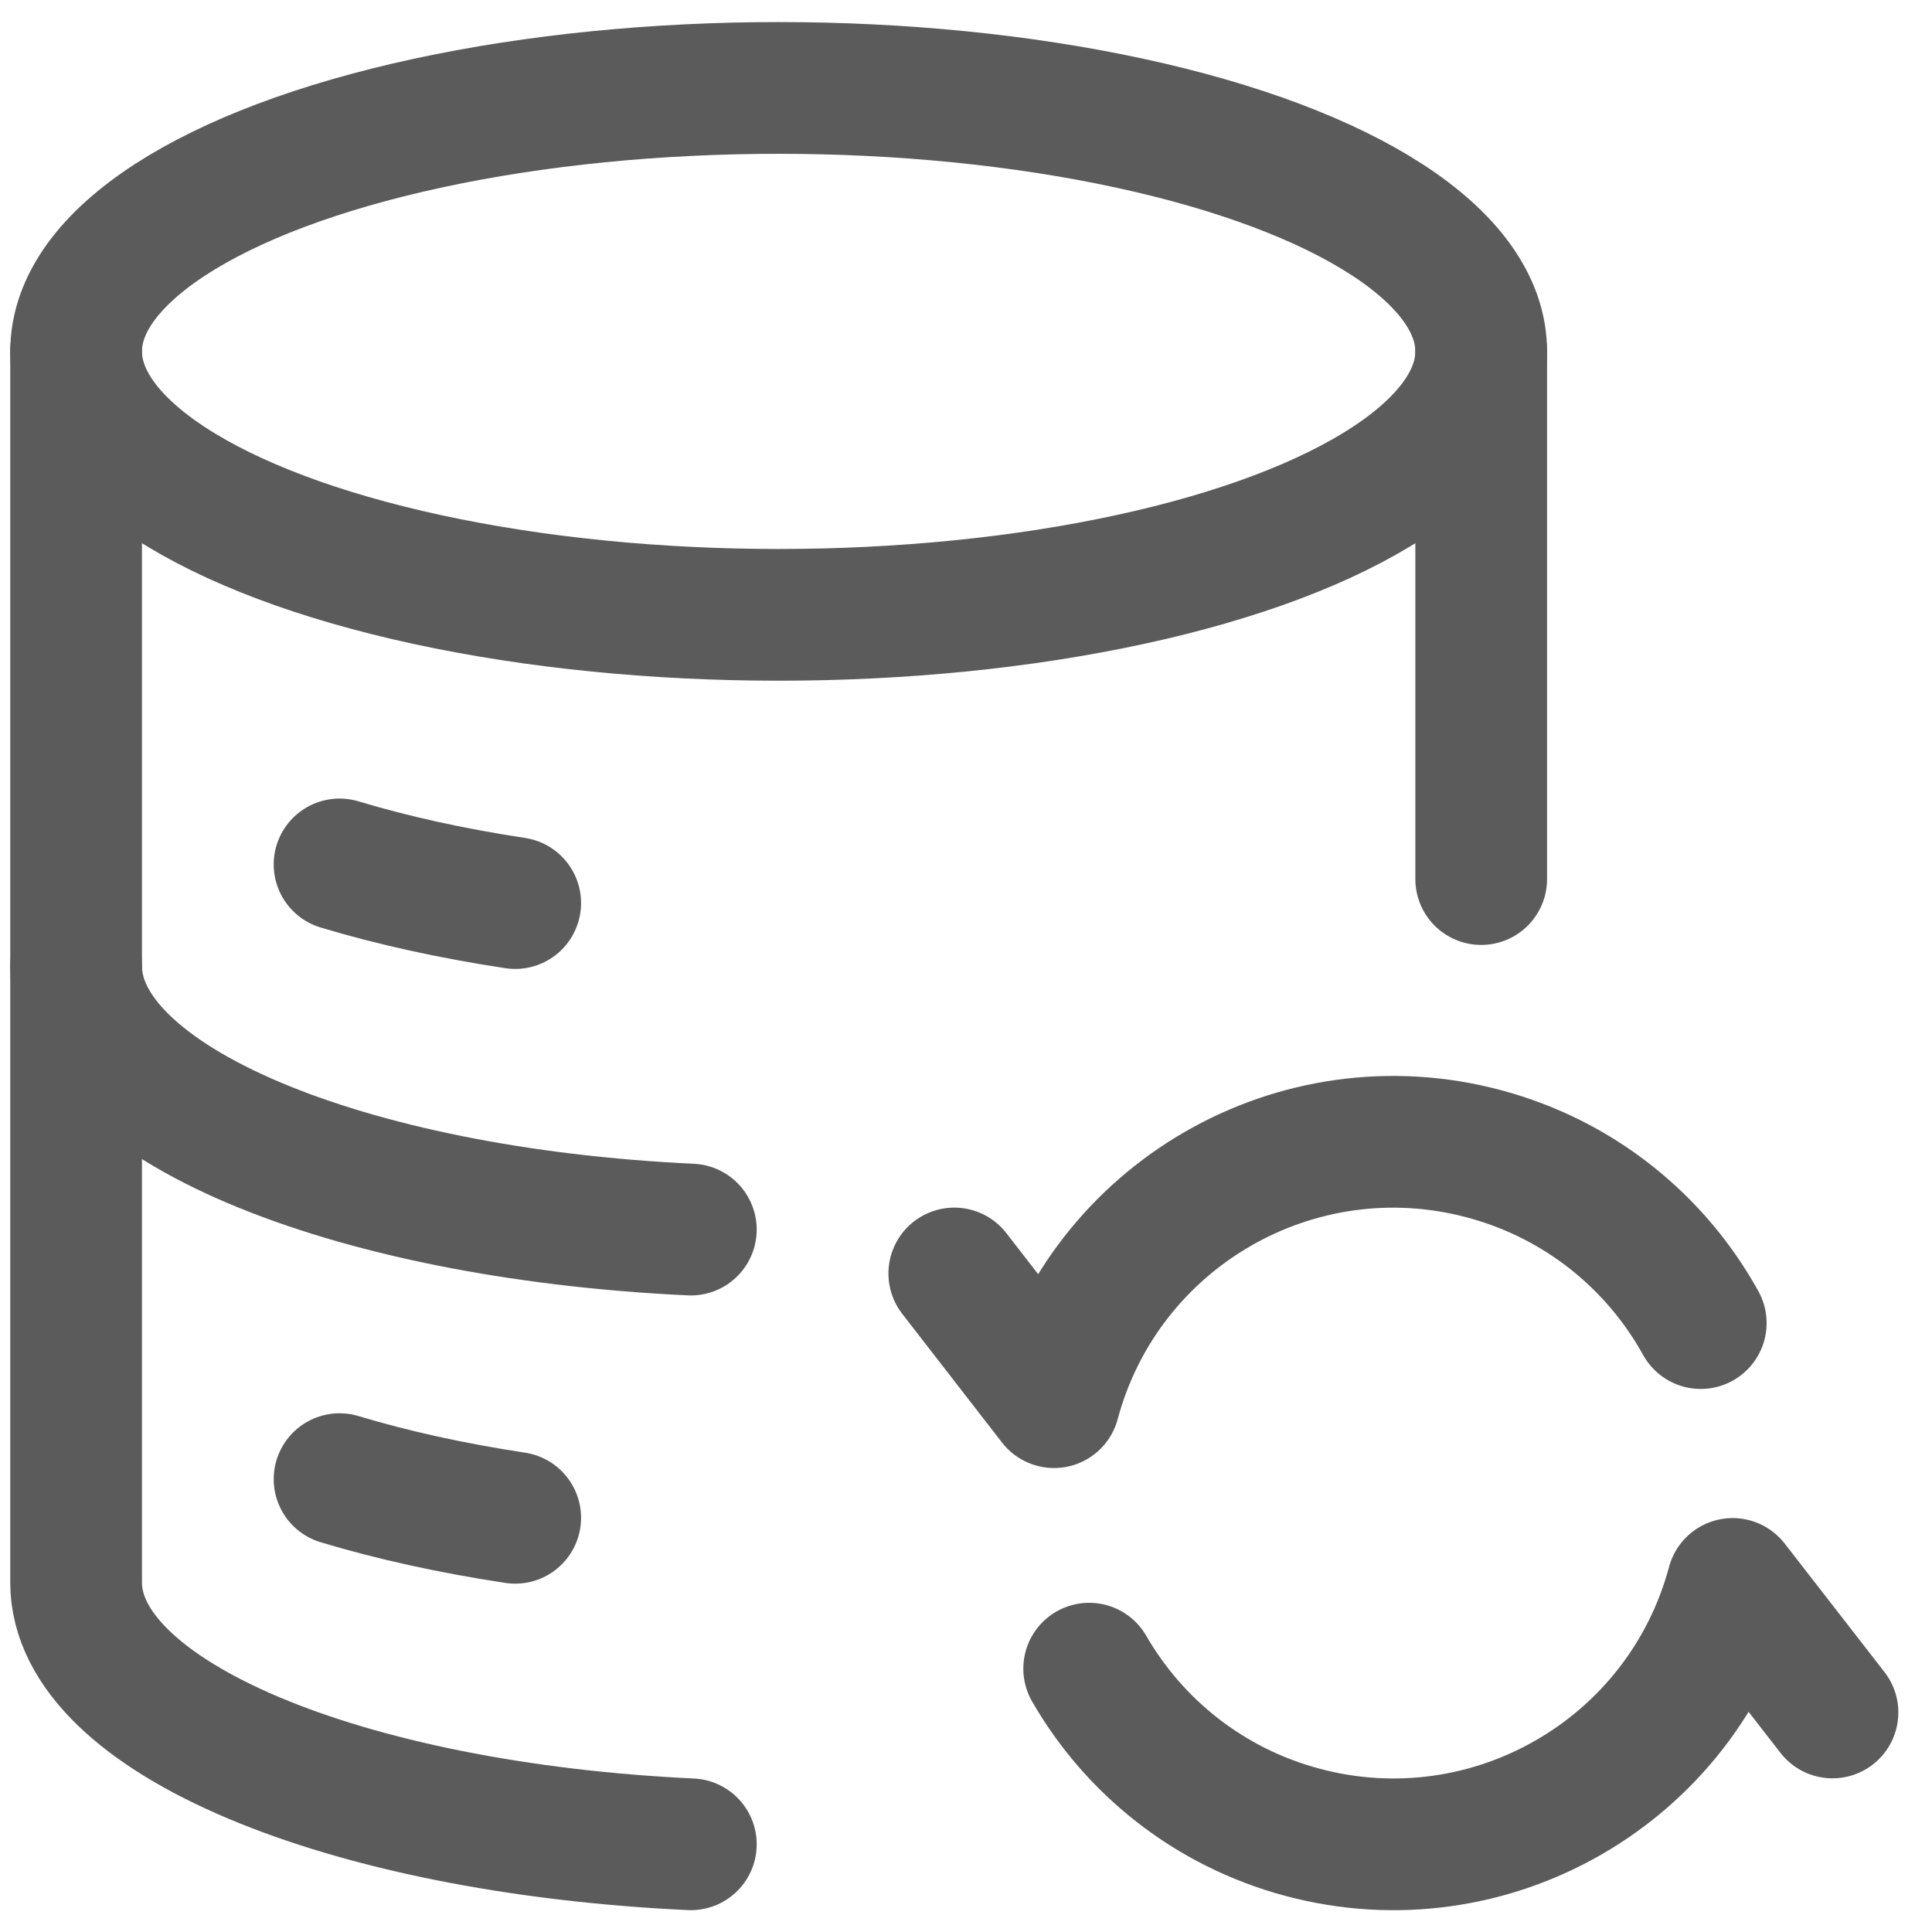
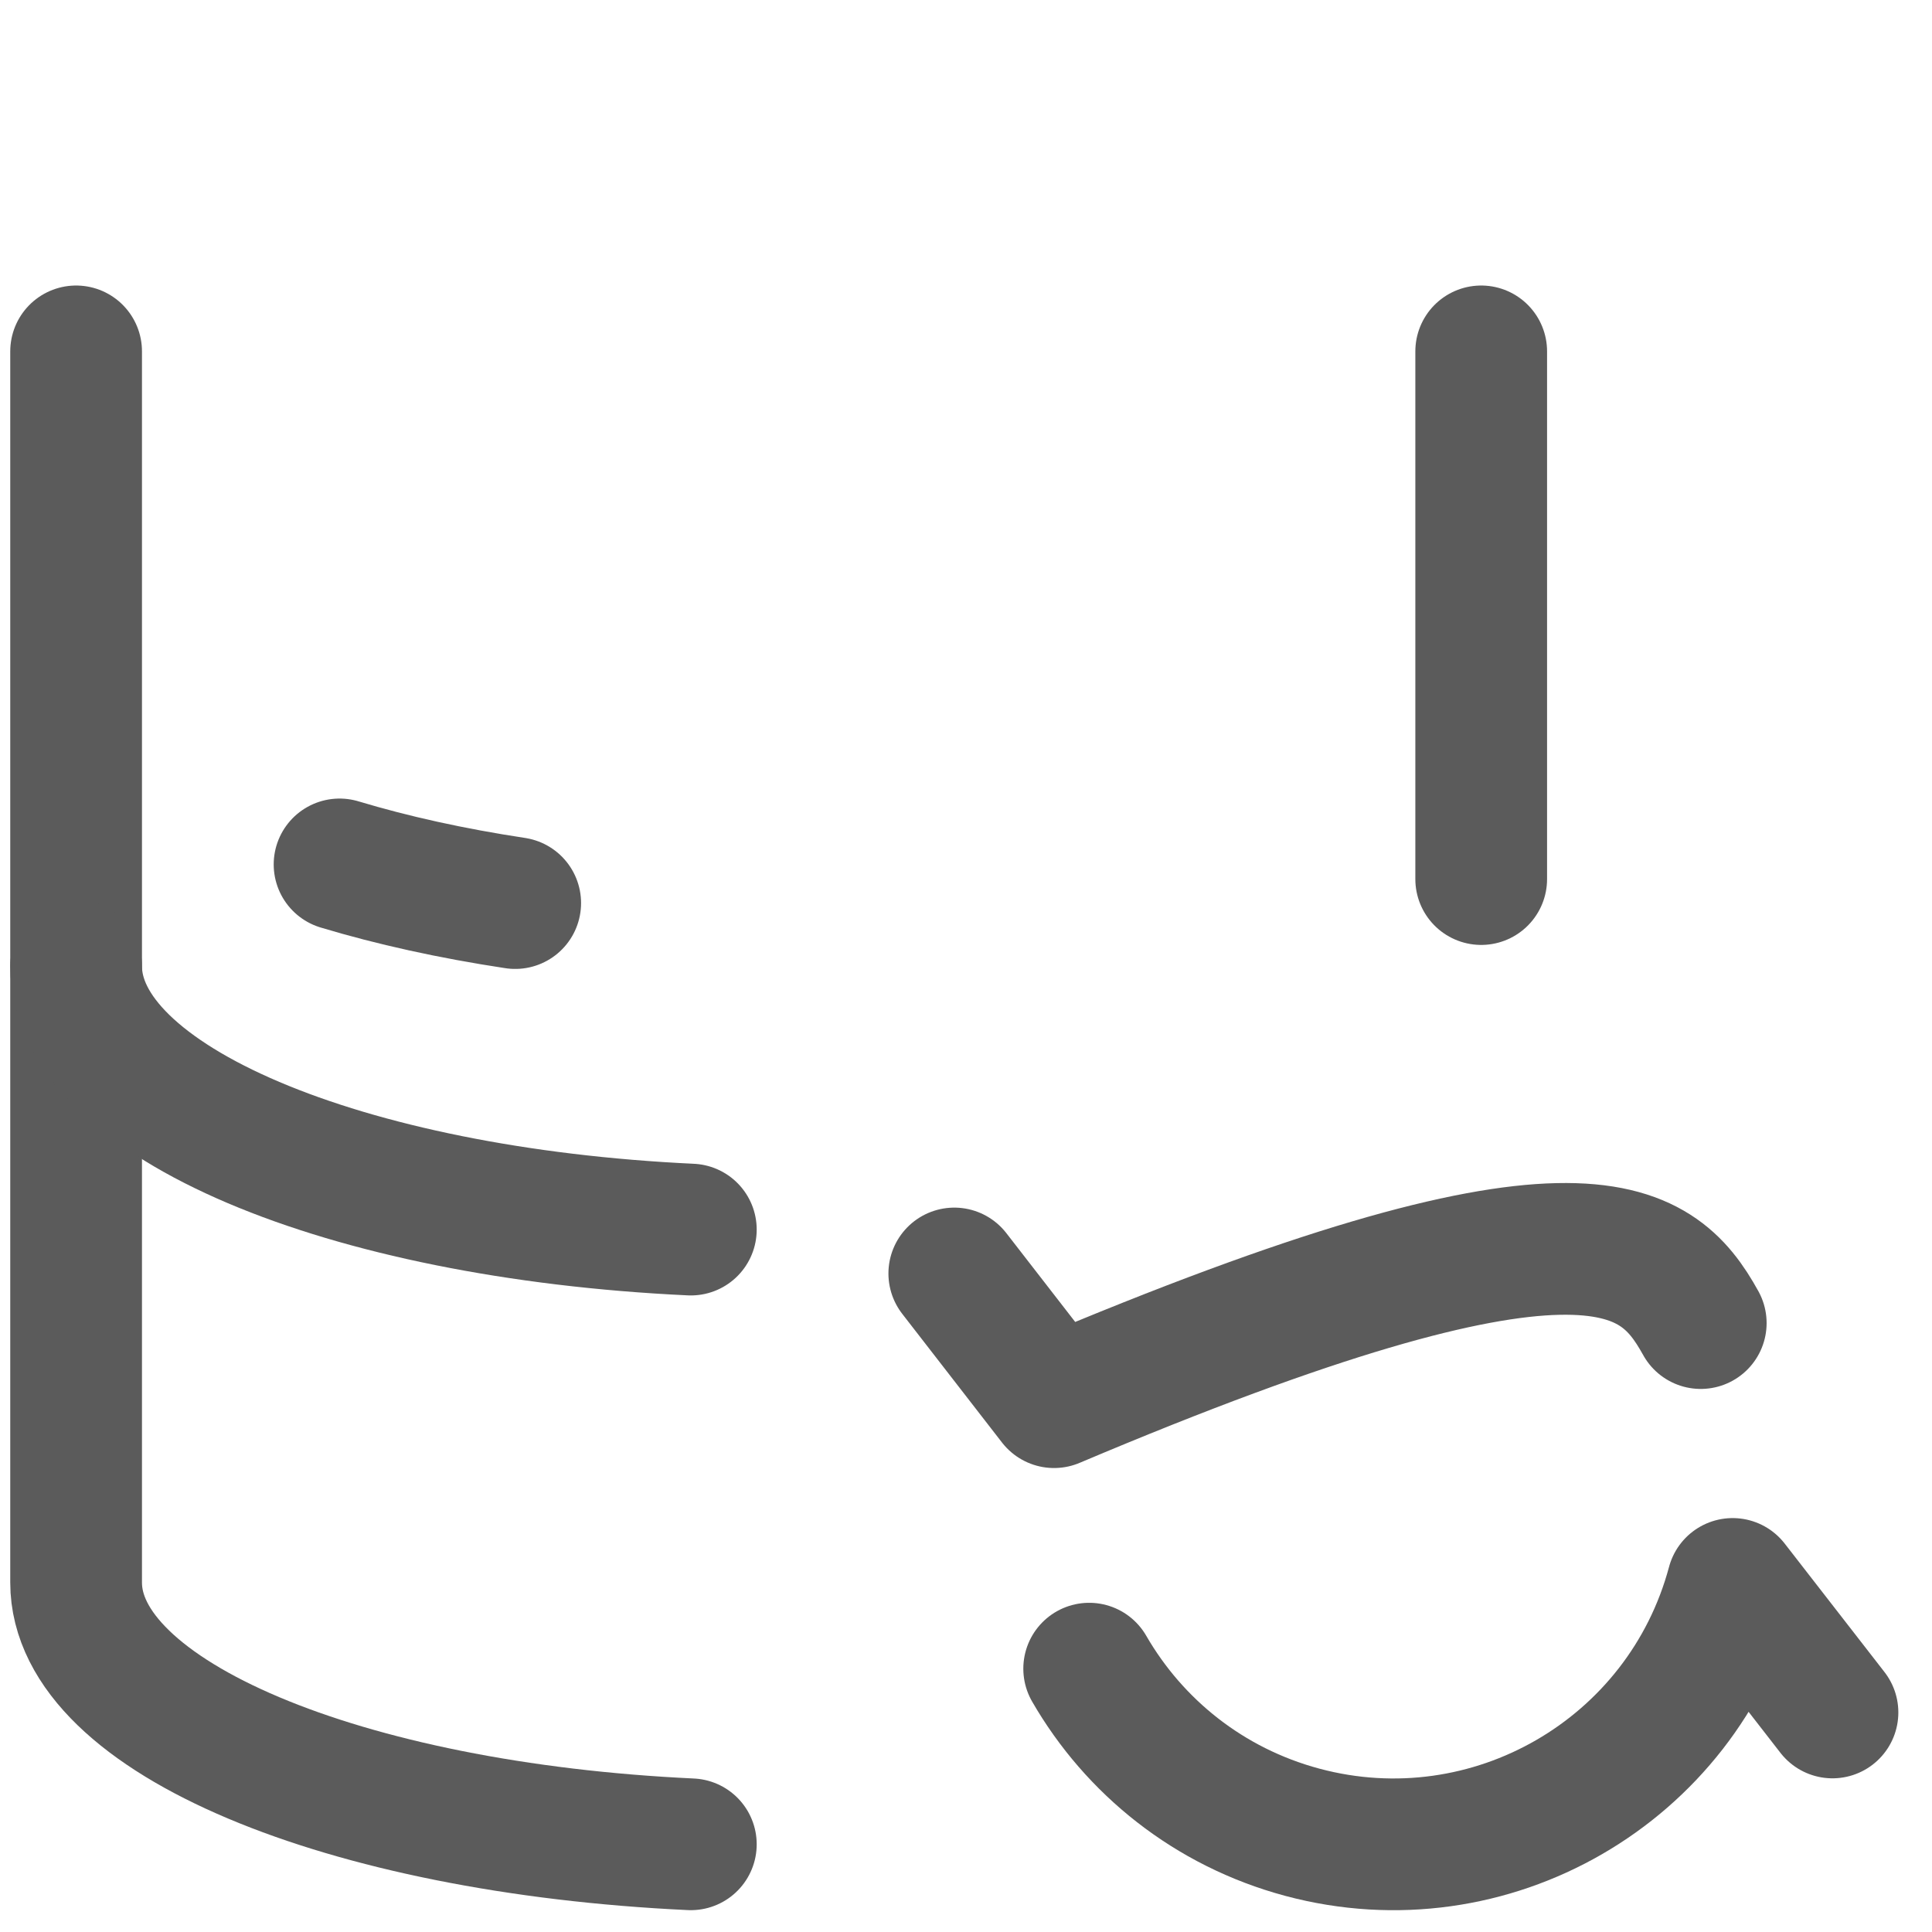
<svg xmlns="http://www.w3.org/2000/svg" width="33" height="33" viewBox="0 0 33 33" fill="none">
  <g id="elements">
-     <ellipse id="Ellipse 1578" cx="13.3" cy="6.002" rx="12" ry="4.5" stroke="#5B5B5B" stroke-width="2.25" />
    <path id="Ellipse 1582" d="M5.8 14.765C6.702 15.037 7.711 15.26 8.8 15.425" stroke="#5B5B5B" stroke-width="2.25" stroke-linecap="round" />
-     <path id="Vector" d="M5.8 25.265C6.702 25.537 7.711 25.76 8.8 25.925" stroke="#5B5B5B" stroke-width="2.25" stroke-linecap="round" />
-     <path id="Ellipse 1336" d="M16.3 21.752L18.004 23.95C18.862 20.75 22.152 18.851 25.353 19.709C26.991 20.148 28.289 21.224 29.05 22.599M31.3 29.25L29.595 27.055C28.738 30.255 25.448 32.154 22.247 31.297C20.646 30.868 19.371 29.831 18.604 28.502" stroke="#5B5B5B" stroke-width="2.25" stroke-linecap="round" stroke-linejoin="round" />
+     <path id="Ellipse 1336" d="M16.3 21.752L18.004 23.95C26.991 20.148 28.289 21.224 29.05 22.599M31.3 29.25L29.595 27.055C28.738 30.255 25.448 32.154 22.247 31.297C20.646 30.868 19.371 29.831 18.604 28.502" stroke="#5B5B5B" stroke-width="2.25" stroke-linecap="round" stroke-linejoin="round" />
    <path id="Vector_2" d="M25.3 6.002V15.015M1.3 6.002V27.031C1.3 29.329 5.88 31.225 11.8 31.502" stroke="#5B5B5B" stroke-width="2.25" stroke-linecap="round" stroke-linejoin="round" />
    <path id="Vector_3" d="M1.3 16.502C1.3 18.815 5.88 20.724 11.8 21.002" stroke="#5B5B5B" stroke-width="2.25" stroke-linecap="round" />
  </g>
</svg>